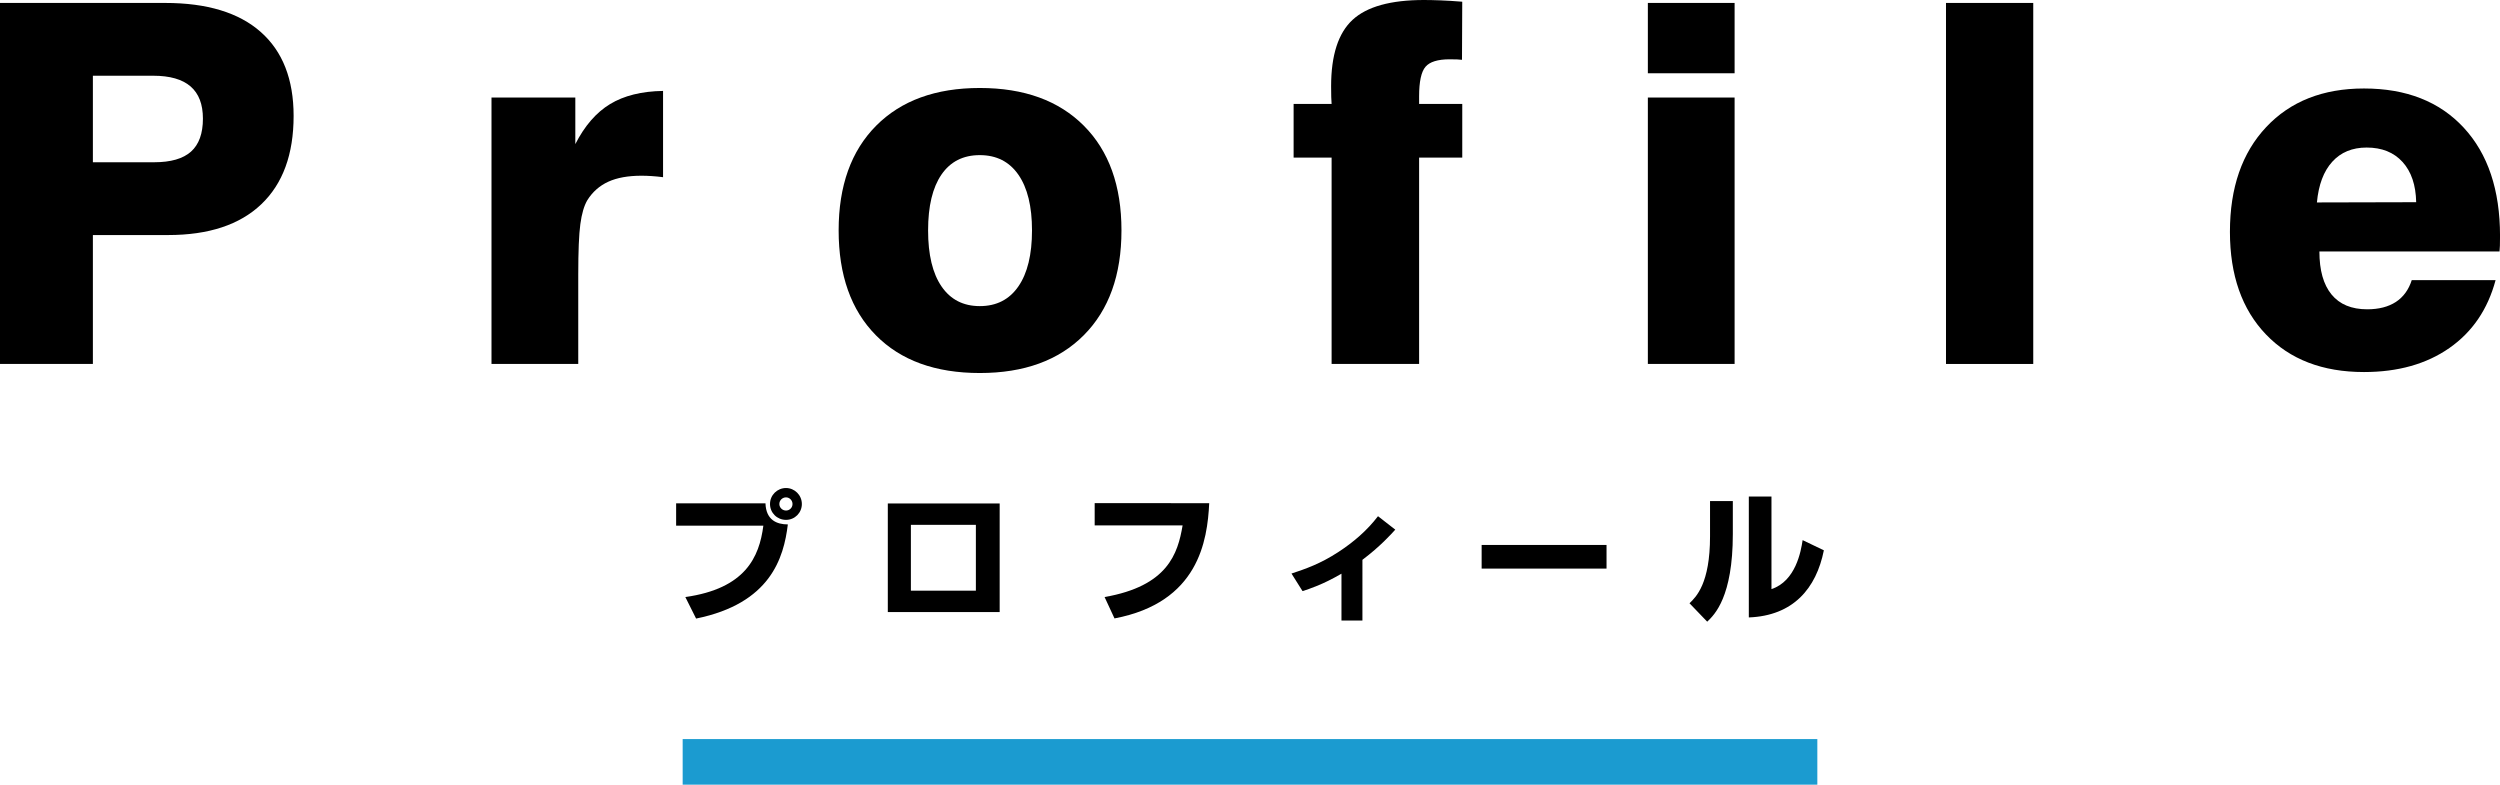
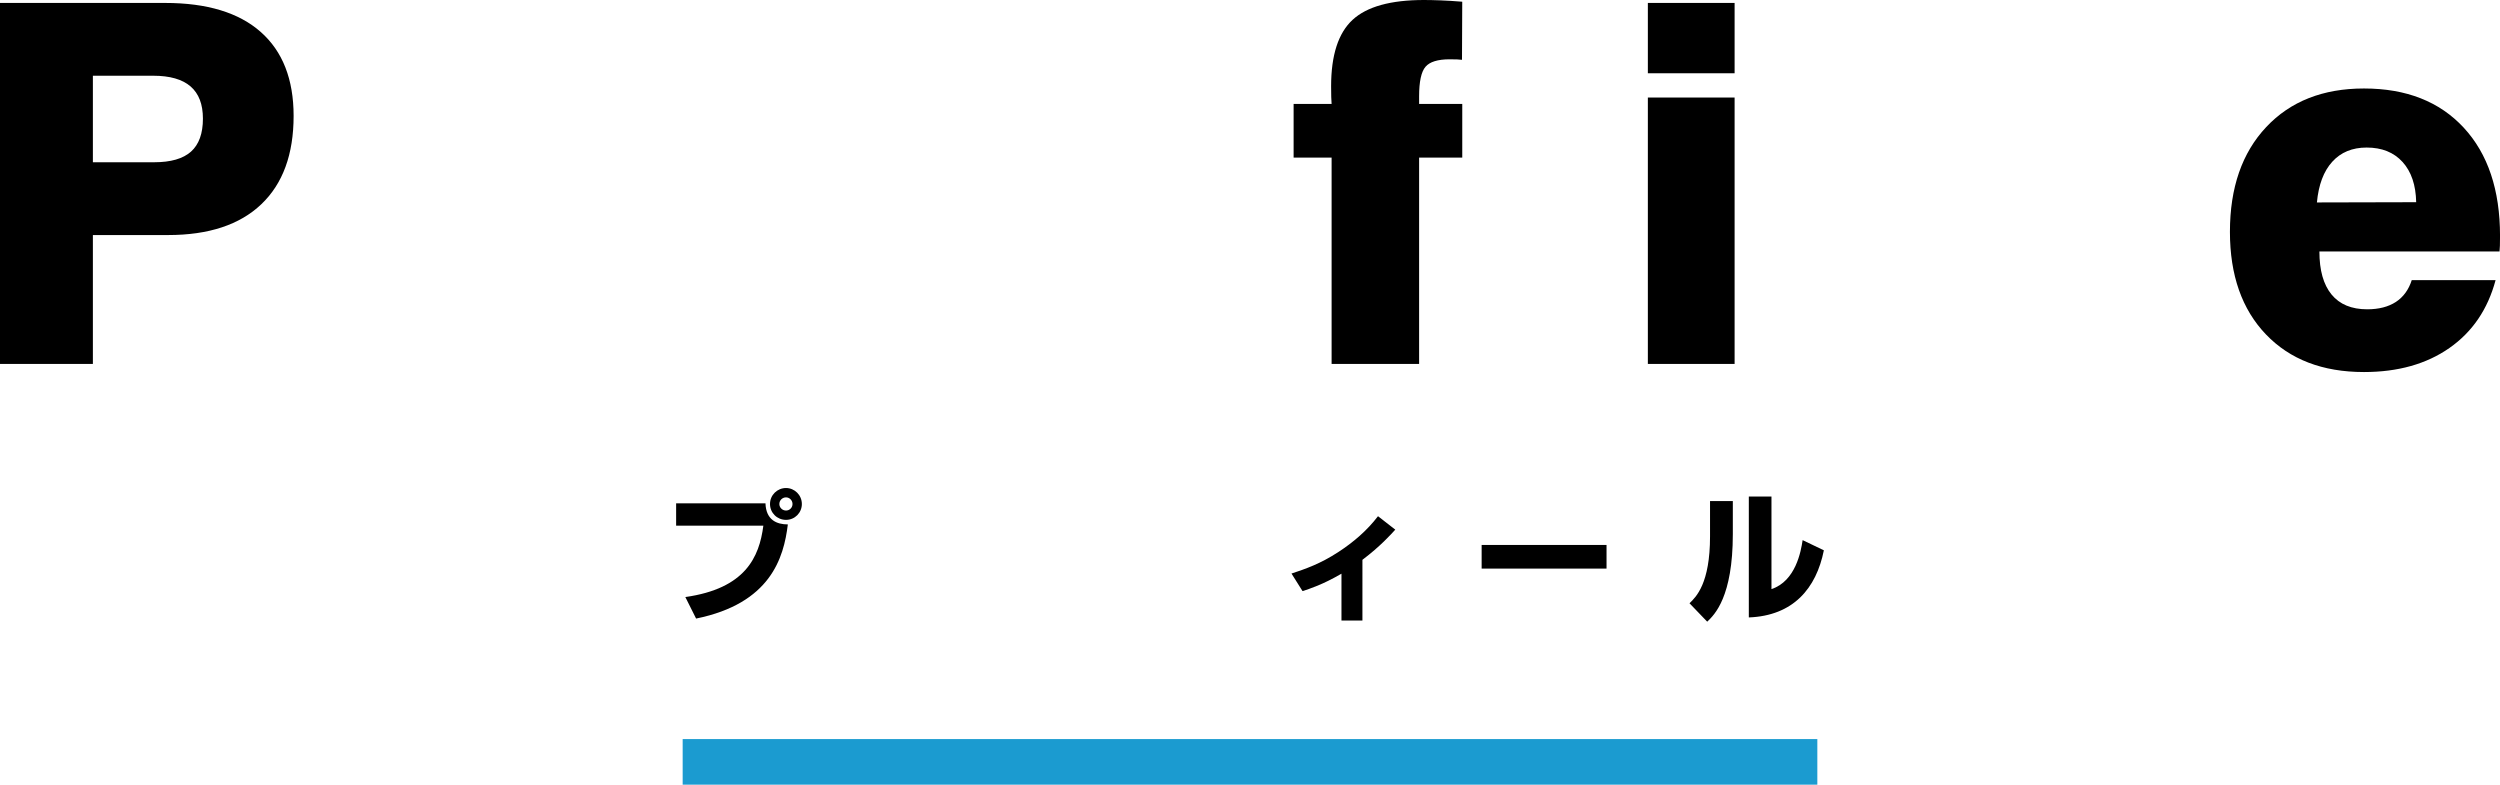
<svg xmlns="http://www.w3.org/2000/svg" version="1.1" id="レイヤー_1" x="0px" y="0px" width="274px" height="86px" viewBox="0 0 274 86" enable-background="new 0 0 274 86" xml:space="preserve">
  <g>
    <g>
      <path d="M83.896,55.164c0.062,1.846,1.257,2.312,2.452,2.312c-0.45,3.693-1.909,8.659-10.056,10.319l-1.179-2.358    c6.564-0.931,8.101-4.345,8.55-7.821h-9.559v-2.451H83.896z M87.884,55.241c0,0.946-0.76,1.737-1.738,1.737    c-0.978,0-1.753-0.775-1.753-1.737c0-0.993,0.807-1.754,1.753-1.754C87.092,53.487,87.884,54.264,87.884,55.241z M85.417,55.241    c0,0.388,0.326,0.714,0.729,0.714c0.404,0,0.714-0.326,0.714-0.714c0-0.403-0.326-0.729-0.714-0.729    C85.758,54.512,85.417,54.822,85.417,55.241z" />
-       <path d="M109.563,55.18v11.902H97.304V55.18H109.563z M106.956,57.522h-7.123v7.216h7.123V57.522z" />
-       <path d="M132.53,55.148c-0.202,4.111-1.164,10.878-10.381,12.631l-1.086-2.343c6.906-1.21,8.023-4.718,8.551-7.853h-9.637v-2.436    H132.53z" />
-       <path d="M149.322,68.013h-2.297v-5.137c-2.017,1.179-3.491,1.661-4.268,1.909l-1.21-1.925c1.552-0.512,3.166-1.071,5.137-2.358    c1.645-1.07,3.15-2.359,4.345-3.926l1.894,1.474c-0.497,0.543-1.614,1.8-3.601,3.306V68.013z" />
+       <path d="M149.322,68.013h-2.297v-5.137c-2.017,1.179-3.491,1.661-4.268,1.909l-1.21-1.925c1.552-0.512,3.166-1.071,5.137-2.358    c1.645-1.07,3.15-2.359,4.345-3.926l1.894,1.474c-0.497,0.543-1.614,1.8-3.601,3.306z" />
      <path d="M176.076,59.727v2.591h-13.688v-2.591H176.076z" />
      <path d="M189.918,58.531c0,6.89-2.002,8.846-2.809,9.605l-1.939-2.018c0.729-0.698,2.25-2.172,2.25-7.324v-3.88h2.498V58.531z     M194.154,64.567c2.654-0.884,3.229-4.128,3.414-5.369l2.328,1.117c-0.838,4.175-3.352,7.169-8.225,7.356V54.418h2.482V64.567z" />
    </g>
  </g>
  <rect x="74.82" y="81" fill="#1B9BD0" width="124.36" height="5" />
  <g>
    <g>
      <path d="M0,39.89V0.323h18.104c4.584,0,8.076,1.061,10.476,3.183c2.399,2.122,3.6,5.188,3.6,9.2c0,4.208-1.182,7.436-3.546,9.684    s-5.766,3.371-10.208,3.371H10.18V39.89H0z M10.18,17.783h6.715c1.827,0,3.173-0.39,4.042-1.168    c0.868-0.779,1.303-1.983,1.303-3.613c0-1.575-0.453-2.753-1.356-3.532C19.98,8.69,18.614,8.3,16.788,8.3H10.18V17.783z" />
-       <path d="M53.868,39.89V10.691h9.187v5.104c1.021-2.005,2.292-3.47,3.814-4.392c1.522-0.922,3.456-1.401,5.802-1.438v9.456    c-0.412-0.054-0.819-0.094-1.223-0.121c-0.403-0.027-0.784-0.041-1.141-0.041c-1.469,0-2.682,0.22-3.64,0.658    c-0.958,0.439-1.724,1.115-2.297,2.028c-0.358,0.609-0.613,1.482-0.765,2.619c-0.153,1.137-0.229,2.977-0.229,5.52v9.804H53.868z" />
-       <path d="M91.915,25.25c0-4.889,1.37-8.712,4.109-11.47c2.74-2.758,6.528-4.137,11.363-4.137c4.853,0,8.654,1.379,11.403,4.137    c2.749,2.758,4.123,6.581,4.123,11.47c0,4.888-1.375,8.716-4.123,11.483c-2.749,2.767-6.55,4.15-11.403,4.15    c-4.871,0-8.667-1.379-11.39-4.137C93.275,33.989,91.915,30.157,91.915,25.25z M101.719,25.25c0,2.668,0.492,4.719,1.478,6.151    c0.984,1.433,2.381,2.149,4.19,2.149c1.827,0,3.237-0.721,4.23-2.163c0.994-1.441,1.491-3.487,1.491-6.138    c0-2.633-0.497-4.665-1.491-6.098s-2.404-2.149-4.23-2.149s-3.228,0.712-4.204,2.135S101.719,22.6,101.719,25.25z" />
      <path d="M145.944,39.89V17.272h-4.164V11.39h4.164c-0.018-0.232-0.031-0.483-0.04-0.752c-0.01-0.269-0.014-0.662-0.014-1.182    c0-3.402,0.783-5.829,2.35-7.28C149.807,0.726,152.417,0,156.071,0c0.519,0,1.132,0.014,1.84,0.041    c0.707,0.027,1.491,0.077,2.351,0.147l-0.027,6.367c-0.145-0.018-0.318-0.031-0.523-0.041c-0.206-0.009-0.48-0.014-0.82-0.014    c-1.307,0-2.193,0.273-2.658,0.82c-0.467,0.546-0.699,1.625-0.699,3.237v0.833h4.729v5.883h-4.729V39.89H145.944z" />
      <path d="M180.605,8.032V0.323h9.508v7.709H180.605z M180.605,39.89V10.691h9.508V39.89H180.605z" />
-       <path d="M213.281,39.89V0.323h9.563V39.89H213.281z" />
      <path d="M264.328,30.703h9.188c-0.859,3.206-2.549,5.686-5.064,7.44s-5.635,2.633-9.359,2.633c-4.531,0-8.113-1.374-10.746-4.124    c-2.633-2.748-3.947-6.496-3.947-11.241c0-4.835,1.324-8.663,3.975-11.483c2.65-2.821,6.223-4.23,10.719-4.23    c4.637,0,8.281,1.433,10.932,4.297c2.65,2.866,3.977,6.823,3.977,11.873c0,0.466-0.006,0.819-0.014,1.061    c-0.01,0.242-0.023,0.452-0.041,0.631h-19.742c0,2.06,0.441,3.631,1.328,4.714s2.191,1.625,3.91,1.625    c1.27,0,2.318-0.269,3.143-0.806C263.406,32.557,263.988,31.76,264.328,30.703z M253.934,22.188l10.879-0.027    c-0.037-1.88-0.533-3.348-1.49-4.406c-0.959-1.056-2.27-1.584-3.936-1.584c-1.578,0-2.834,0.52-3.773,1.558    C254.672,18.768,254.113,20.254,253.934,22.188z" />
    </g>
  </g>
</svg>